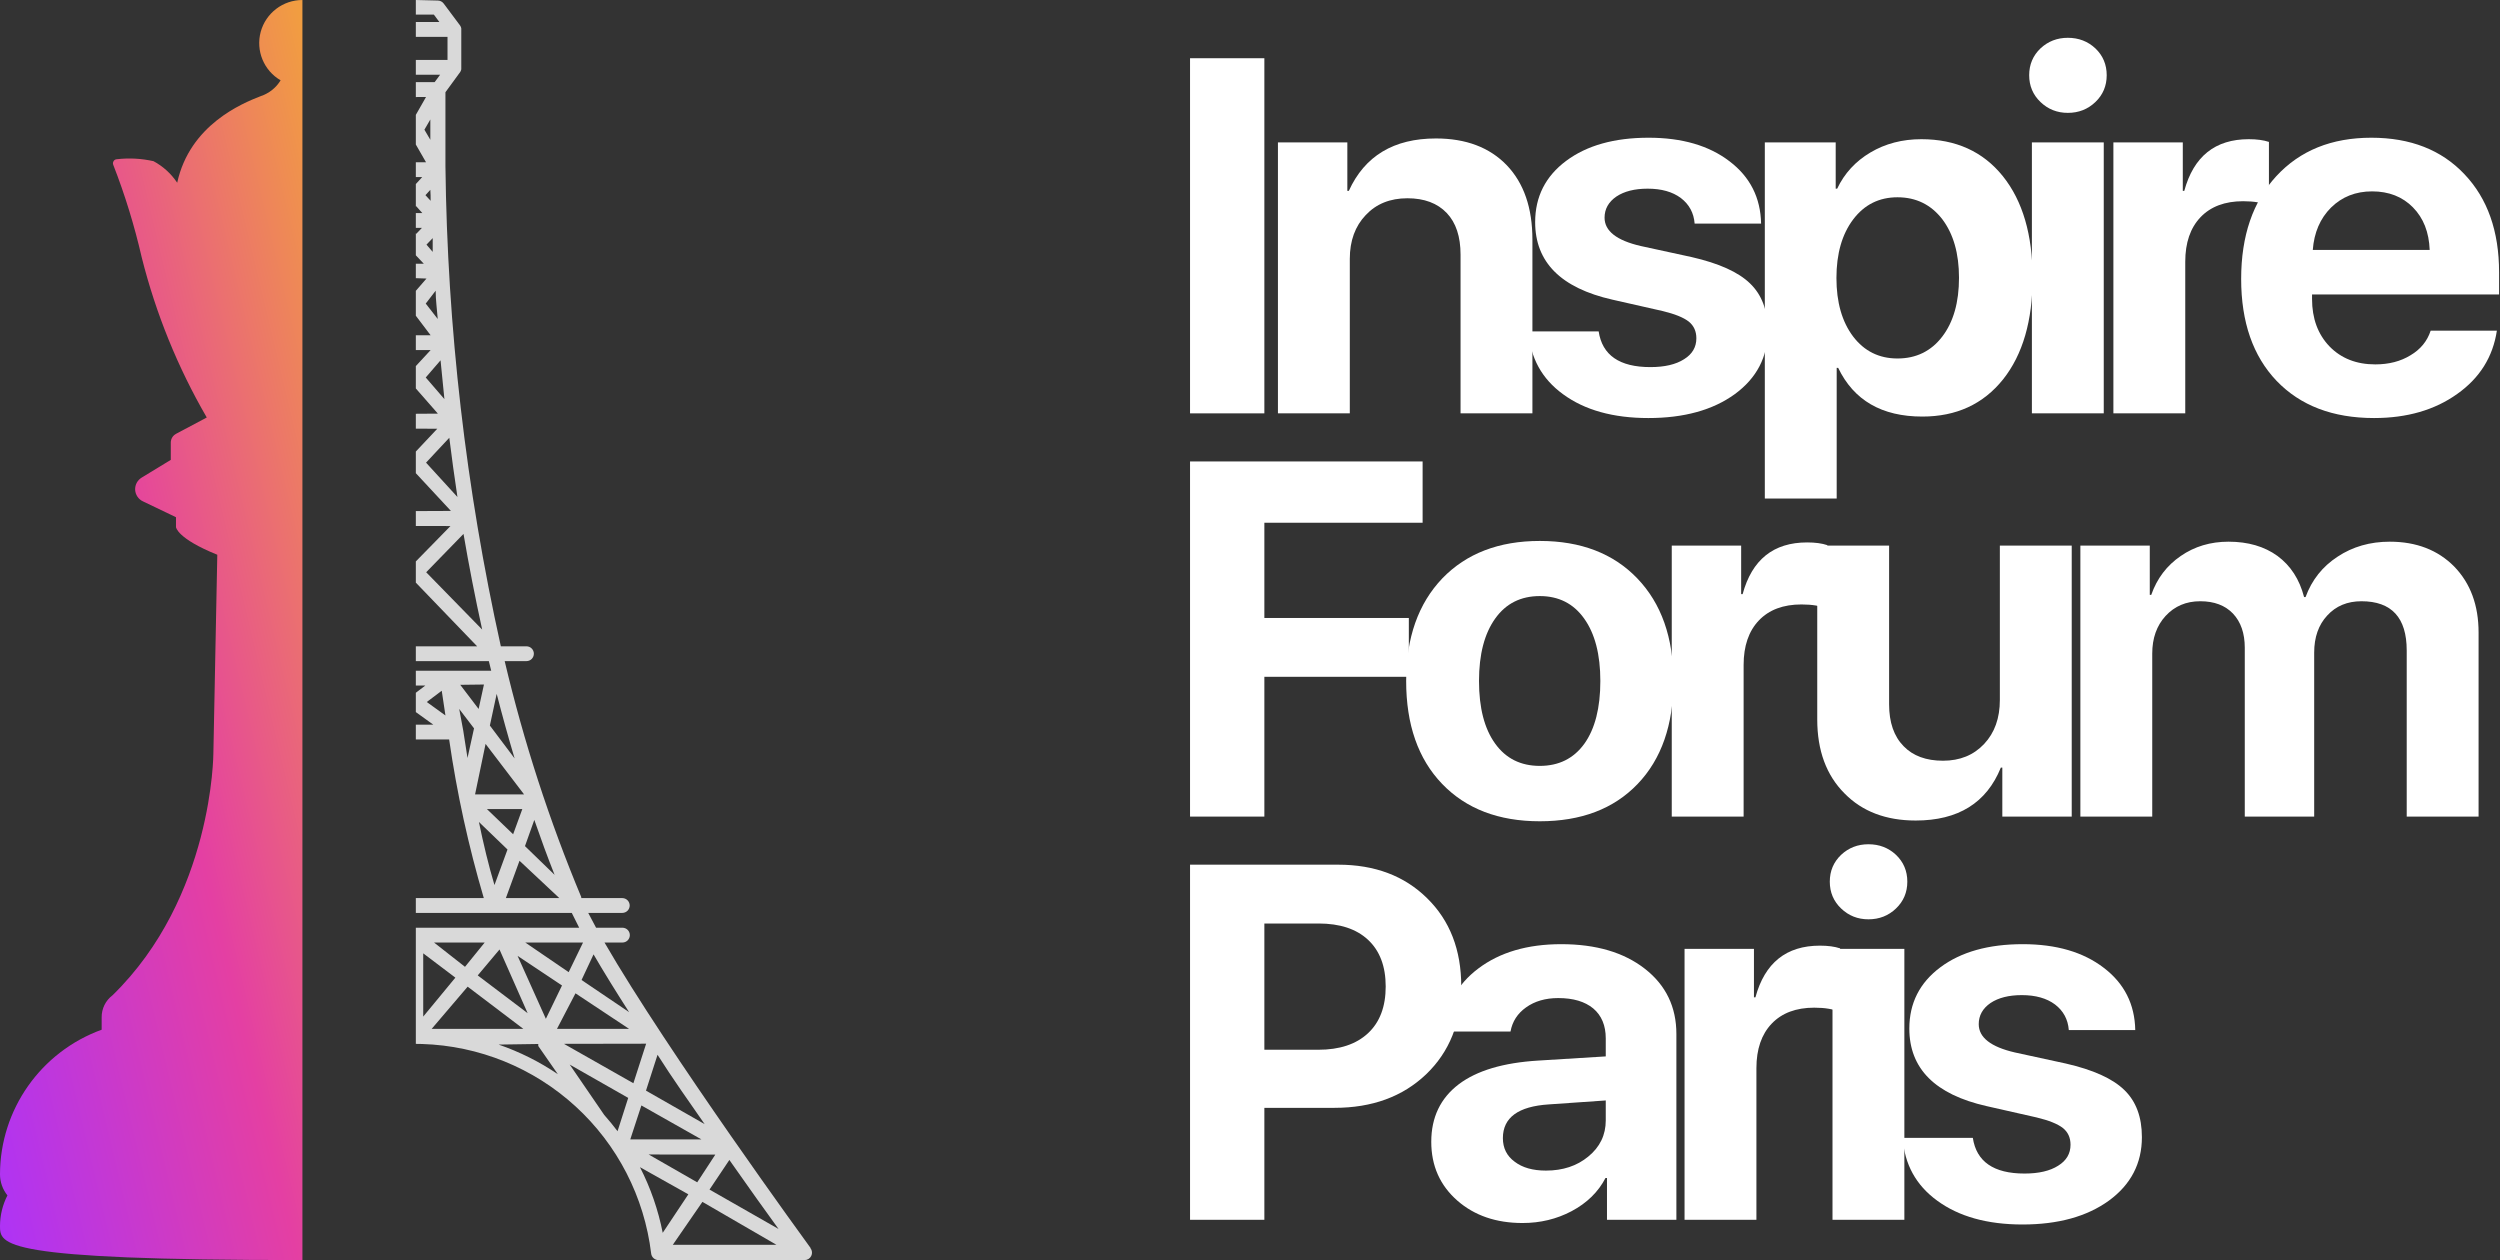
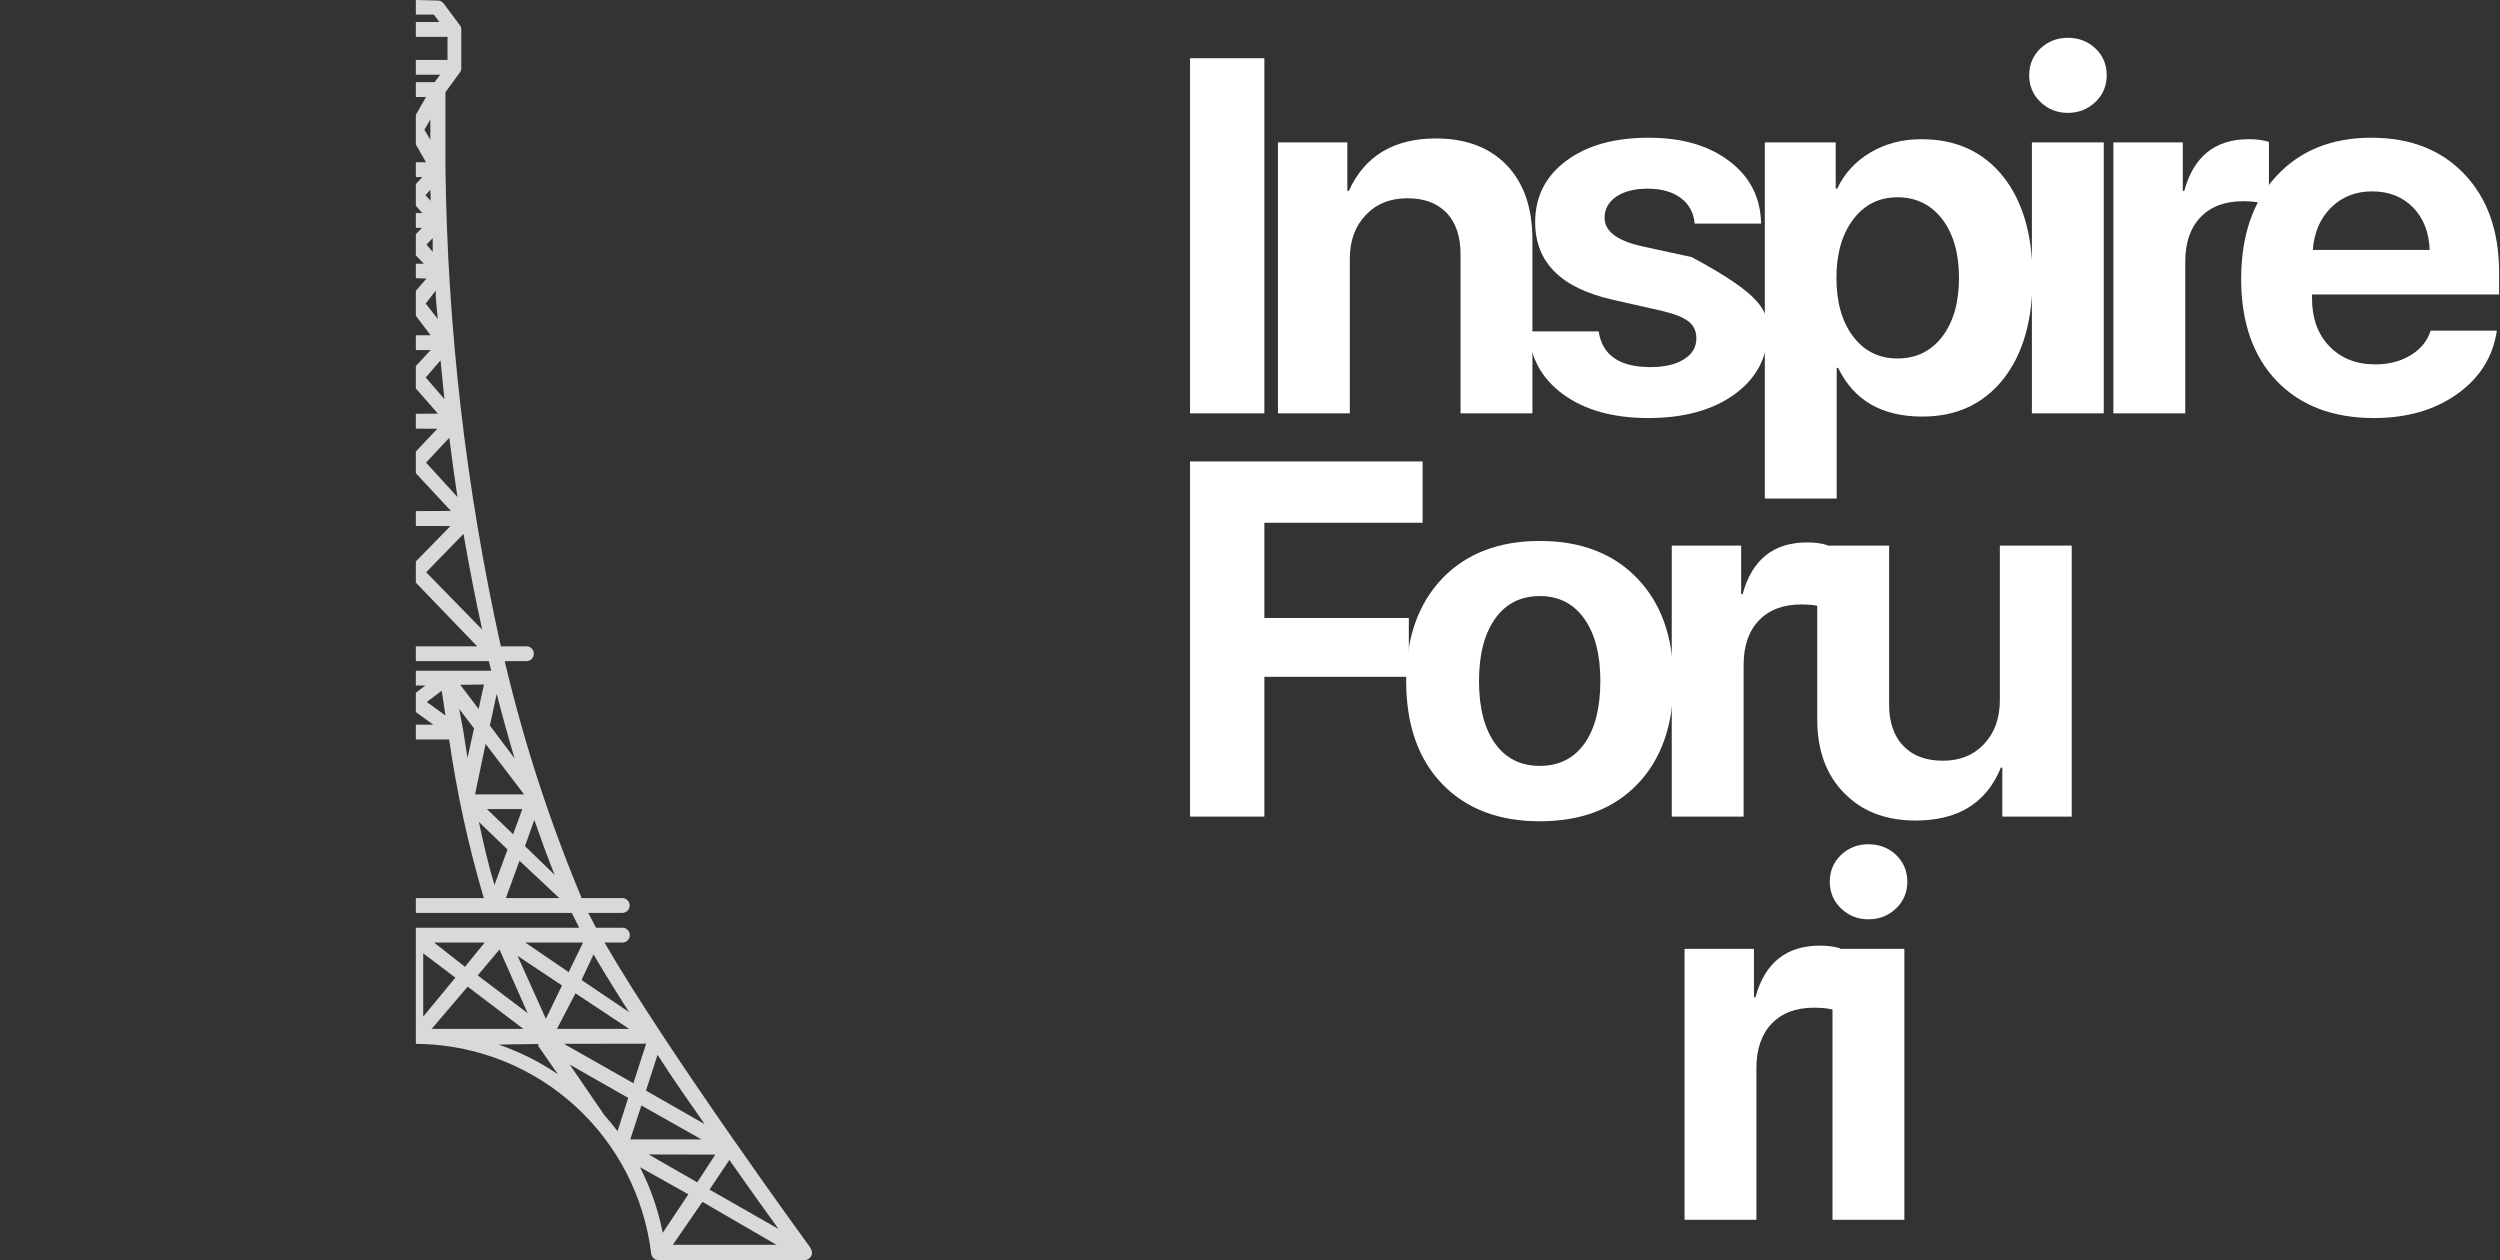
<svg xmlns="http://www.w3.org/2000/svg" width="992" height="500" viewBox="0 0 992 500" fill="none">
  <rect x="0" y="0" width="992" height="500" fill="#333333" stroke="none" />
-   <path d="M120 500C7.62939e-06 500 0 493.931 0 486.391C0.027 482.193 1.045 478.049 2.946 474.333C1.044 471.953 0 469.012 0 465.964C0.054 440.297 16.152 417.385 40.339 408.588V403.642C40.312 400.246 41.893 397.011 44.625 394.952C84.616 355.971 84.669 298.889 84.669 298.889L86.223 220.122C70.178 213.652 69.83 209.159 69.83 209.159V205.229L56.678 198.919C54.91 198.09 53.732 196.326 53.625 194.348C53.545 192.369 54.535 190.524 56.223 189.508L67.768 182.477V175.632C67.768 174.162 68.571 172.825 69.856 172.156H69.83L82.044 165.659C70.526 145.794 61.847 124.432 56.249 102.188C53.383 89.675 49.607 77.376 44.946 65.425C44.732 64.944 44.785 64.381 45.08 63.927C45.348 63.472 45.831 63.205 46.366 63.179C51.214 62.617 56.142 62.885 60.91 63.954C64.687 65.986 67.928 68.927 70.312 72.51C75.321 49.57 96 41.041 103.446 38.153C106.74 37.057 109.553 34.838 111.348 31.87C104.678 27.993 101.437 20.106 103.446 12.646C105.482 5.187 112.259 0 120 0V500Z" fill="url(#paint0_linear_73_2)" />
  <path d="M173.695 0.218C174.151 0.218 174.602 0.323 175.01 0.527C175.418 0.731 175.772 1.028 176.046 1.393L182.628 10.209C182.834 10.531 182.974 10.89 183.04 11.267C183.045 11.364 183.045 11.463 183.04 11.56V27.135C183.048 27.252 183.048 27.37 183.04 27.487C182.976 27.864 182.835 28.224 182.628 28.545L176.751 36.597V65.981C177.494 130.06 184.861 193.891 198.731 256.455H208.898C209.678 256.455 210.425 256.765 210.977 257.316C211.527 257.867 211.837 258.615 211.837 259.394C211.837 260.173 211.528 260.921 210.977 261.472C210.425 262.023 209.678 262.332 208.898 262.332H200.26C207.812 294.317 217.974 325.629 230.644 355.953V356.364H246.923C247.702 356.364 248.45 356.675 249.001 357.226C249.552 357.777 249.861 358.524 249.861 359.303C249.861 360.082 249.552 360.83 249.001 361.381C248.45 361.932 247.702 362.241 246.923 362.241H233.405C234.346 364.083 235.384 366.042 236.521 368.118H246.981C247.761 368.118 248.508 368.428 249.06 368.979C249.61 369.53 249.92 370.278 249.92 371.057C249.92 371.836 249.61 372.584 249.06 373.135C248.508 373.686 247.761 373.996 246.981 373.996H239.87C264.906 417.367 320.971 494.294 321.62 495.18V495.297C321.947 495.733 322.146 496.253 322.195 496.796C322.244 497.339 322.141 497.886 321.897 498.374C321.653 498.862 321.278 499.273 320.813 499.56C320.349 499.846 319.814 499.999 319.269 499.999H261.321C260.6 500.004 259.901 499.743 259.359 499.267C258.817 498.79 258.469 498.13 258.383 497.413C255.68 474.969 245.022 454.236 228.341 438.979C211.66 423.721 190.062 414.948 167.466 414.253C166.644 414.228 165.821 414.214 165 414.211V368.118H229.82C228.763 366.003 227.763 364.063 226.882 362.241H165V356.364H191.973C185.889 335.74 181.293 314.705 178.221 293.422H165V287.545H171.932L165 282.554V274.888L168.759 272.029H165V266.152H194.911L193.971 262.332H165V256.455H189.328L165 231.188V222.776L178.749 208.734L165 208.704V202.798L178.926 202.739L165 187.756V179.169L173.519 170.122L165 170.093V164.186L173.754 164.128L165 154.14V145.259L170.874 138.915H165V133.038H170.874L165 125.283V115.403L169.229 110.529L165 110.379V104.652H168.171L165 101.305V92.597L165.174 92.78L167.407 90.43H165V84.553H167.583L165.115 81.791L165 81.92V73.03L167.524 70.272H165V64.394H169.053L165 57.347V45.582L169.053 38.477L165 38.506V32.6H172.461L174.636 29.661H165V23.784H177.574V14.616H165V8.739H174.342L172.167 5.801H165V0L173.695 0.218ZM266.964 493.945H308.103L278.718 476.902L266.964 493.945ZM253.94 463.138C258.153 471.355 261.192 480.123 262.967 489.186L273.135 473.905L253.94 463.138ZM281.538 472.024L308.925 487.657C303.929 480.781 297.113 471.26 289.414 460.271L281.538 472.024ZM276.66 469.145L283.83 458.154L257.384 458.096L276.66 469.145ZM250.097 452.102H278.306L254.504 438.643L250.097 452.102ZM239.753 442.404C241.594 444.481 243.357 446.636 245.042 448.869L249.273 435.646L226.06 422.422L239.753 442.404ZM256.326 432.766L279.599 446.048C273.428 437.174 266.787 427.829 260.91 418.543L256.326 432.766ZM223.768 414.194L251.33 429.827L256.385 414.136L223.768 414.194ZM197.85 414.488C206.169 417.354 214.073 421.306 221.357 426.242L213.601 415.076C213.56 414.803 213.56 414.526 213.601 414.253L197.85 414.488ZM171.285 408.259H207.664L185.566 391.509L171.285 408.259ZM221.005 408.259H249.626L228.352 394.153L221.005 408.259ZM216.598 404.263L223.003 391.039L205.372 379.285L216.598 404.263ZM167.936 403.381L180.688 387.924L167.936 378.286V403.381ZM189.563 387.043L209.369 402.029L198.202 376.758L189.563 387.043ZM230.761 388.864L249.626 401.617C244.396 393.448 239.577 385.691 235.521 378.697L230.761 388.864ZM225.648 385.75L231.349 373.996H208.429L225.648 385.75ZM184.509 383.634L192.325 373.996H172.226L184.509 383.634ZM200.729 356.364H221.945L206.137 341.555L200.729 356.364ZM190.033 326.157C191.796 334.737 193.912 343.553 196.204 351.192L201.376 337.088L190.033 326.157ZM208.311 335.736L220.064 347.138C217.185 339.909 214.541 332.621 212.014 325.334L208.311 335.736ZM203.609 331.034L207.253 321.044H193.207L203.609 331.034ZM188.505 315.226H207.958L192.678 295.185L188.505 315.226ZM194.382 287.897L204.197 300.944C201.651 292.403 199.28 283.862 197.086 275.32L194.382 287.897ZM183.804 289.837C183.863 289.957 184.45 294.246 185.508 300.768L188.094 289.014L182.217 281.315L183.804 289.837ZM169.347 278.553L176.751 283.901L175.282 274.086L169.347 278.553ZM182.628 271.735L189.916 281.315L192.031 271.618L182.628 271.735ZM169.111 227.07L191.326 249.814C188.505 236.944 186.037 224.249 183.921 211.849L169.111 227.07ZM169.053 183.58L181.512 197.215C180.297 189.144 179.22 181.308 178.279 173.707L169.053 183.58ZM168.935 149.787L176.34 158.368C175.791 153.118 175.282 147.986 174.812 142.971L168.935 149.787ZM168.935 120.461L173.695 126.573C173.401 122.753 172.872 118.992 172.872 115.349L168.935 120.461ZM169.229 97.07L171.697 99.95V94.485L169.229 97.07ZM168.817 77.441L170.874 79.675C170.874 78.147 170.874 76.737 170.757 75.326L168.817 77.441ZM168.406 51.465L170.757 55.462V47.41L168.406 51.465Z" fill="#D9D9D9" />
-   <path d="M757.621 408.145C757.621 398.053 761.723 389.948 769.926 383.828C778.129 377.708 789.034 374.648 802.641 374.648C815.922 374.648 826.632 377.773 834.77 384.023C842.908 390.208 847.074 398.444 847.27 408.73H820.902C820.577 404.499 818.754 401.113 815.434 398.574C812.113 396.1 807.719 394.863 802.25 394.863C797.107 394.863 792.973 395.905 789.848 397.988C786.723 400.137 785.16 402.936 785.16 406.387C785.16 411.66 789.945 415.404 799.516 417.617L819.73 422.012C830.538 424.486 838.253 427.969 842.875 432.461C847.562 436.953 849.906 443.203 849.906 451.211C849.906 461.628 845.544 470.026 836.82 476.406C828.096 482.721 816.671 485.879 802.543 485.879C788.546 485.879 777.25 482.721 768.656 476.406C760.258 470.286 755.701 461.986 754.984 451.504H782.816C784.249 460.944 791.085 465.664 803.324 465.664C808.988 465.664 813.448 464.622 816.703 462.539C819.958 460.521 821.586 457.754 821.586 454.238C821.586 451.439 820.577 449.225 818.559 447.598C816.475 445.97 812.992 444.57 808.109 443.398L788.285 438.906C767.842 434.284 757.621 424.03 757.621 408.145Z" fill="white" />
  <path d="M727.137 376.504H755.652V484.023H727.137V376.504ZM741.395 364.785C737.163 364.785 733.549 363.353 730.555 360.488C727.56 357.624 726.062 354.076 726.062 349.844C726.062 345.612 727.56 342.064 730.555 339.199C733.549 336.4 737.163 335 741.395 335C745.691 335 749.337 336.4 752.332 339.199C755.327 342.064 756.824 345.612 756.824 349.844C756.824 354.076 755.327 357.624 752.332 360.488C749.337 363.353 745.691 364.785 741.395 364.785Z" fill="white" />
  <path d="M668.43 376.504H695.969V395.742H696.555C700.266 382.07 708.794 375.234 722.141 375.234C725.331 375.234 728 375.592 730.148 376.309V401.602C727.609 400.43 724.191 399.844 719.895 399.844C712.668 399.844 707.036 401.96 703 406.191C698.964 410.423 696.945 416.315 696.945 423.867V484.023H668.43V376.504Z" fill="white" />
-   <path d="M613.434 464.492C620.139 464.492 625.738 462.637 630.23 458.926C634.853 455.15 637.164 450.365 637.164 444.57V436.66L614.605 438.223C602.431 439.004 596.344 443.464 596.344 451.602C596.344 455.573 597.906 458.698 601.031 460.977C604.091 463.32 608.225 464.492 613.434 464.492ZM604.156 485.293C593.674 485.293 585.048 482.331 578.277 476.406C571.376 470.352 567.926 462.572 567.926 453.066C567.926 443.366 571.572 435.749 578.863 430.215C586.025 424.811 596.507 421.686 610.309 420.84L637.164 419.18V412.051C637.164 406.908 635.504 402.936 632.184 400.137C628.863 397.402 624.241 396.035 618.316 396.035C613.238 396.035 608.974 397.272 605.523 399.746C602.138 402.155 600.087 405.345 599.371 409.316H573.297C573.688 399.03 578.115 390.697 586.578 384.316C595.107 377.871 606.077 374.648 619.488 374.648C633.29 374.648 644.358 377.904 652.691 384.414C661.025 390.924 665.191 399.551 665.191 410.293V484.023H637.652V467.422H637.066C634.202 472.956 629.71 477.35 623.59 480.605C617.665 483.73 611.188 485.293 604.156 485.293Z" fill="white" />
-   <path d="M530.996 343.105C545.514 343.105 557.266 347.533 566.25 356.387C575.299 365.241 579.824 376.895 579.824 391.348C579.824 405.736 575.169 417.389 565.859 426.309C556.549 435.163 544.44 439.59 529.531 439.59H501.699V484.023H472.207V343.105H530.996ZM501.699 416.543H523.086C531.549 416.543 538.125 414.362 542.812 410C547.5 405.638 549.844 399.453 549.844 391.445C549.844 383.438 547.5 377.253 542.812 372.891C538.19 368.594 531.647 366.445 523.184 366.445H501.699V416.543Z" fill="white" />
-   <path d="M825.492 216.504H853.031V236.035H853.617C855.896 229.525 859.802 224.382 865.336 220.605C870.805 216.829 877.12 214.941 884.281 214.941C892.029 214.941 898.507 216.829 903.715 220.605C908.923 224.447 912.439 229.883 914.262 236.914H914.848C917.322 230.143 921.553 224.805 927.543 220.898C933.533 216.927 940.434 214.941 948.246 214.941C958.793 214.941 967.322 218.229 973.832 224.805C980.277 231.445 983.5 240.169 983.5 250.977V324.023H954.984V258.105C954.984 245.085 948.995 238.574 937.016 238.574C931.417 238.574 926.892 240.462 923.441 244.238C919.991 247.949 918.266 252.865 918.266 258.984V324.023H890.727V257.031C890.727 251.302 889.164 246.777 886.039 243.457C882.914 240.202 878.585 238.574 873.051 238.574C867.452 238.574 862.862 240.527 859.281 244.434C855.766 248.275 854.008 253.255 854.008 259.375V324.023H825.492V216.504Z" fill="white" />
  <path d="M822.059 324.023H794.52V304.59H793.934C788.27 318.587 777.007 325.586 760.145 325.586C748.361 325.586 738.953 322.005 731.922 314.844C724.695 307.617 721.082 297.819 721.082 285.449V216.504H749.598V279.492C749.598 286.654 751.518 292.188 755.359 296.094C759.07 299.935 764.279 301.855 770.984 301.855C777.69 301.855 783.126 299.642 787.293 295.215C791.46 290.788 793.543 284.961 793.543 277.734V216.504H822.059V324.023Z" fill="white" />
  <path d="M663.352 216.504H690.891V235.742H691.477C695.188 222.07 703.716 215.234 717.062 215.234C720.253 215.234 722.922 215.592 725.07 216.309V241.602C722.531 240.43 719.113 239.844 714.816 239.844C707.59 239.844 701.958 241.96 697.922 246.191C693.885 250.423 691.867 256.315 691.867 263.867V324.023H663.352V216.504Z" fill="white" />
  <path d="M610.992 325.879C594.651 325.879 581.728 320.931 572.223 311.035C562.717 301.139 557.965 287.533 557.965 270.215C557.965 253.092 562.75 239.518 572.32 229.492C581.891 219.596 594.781 214.648 610.992 214.648C627.268 214.648 640.159 219.596 649.664 229.492C659.234 239.453 664.02 253.027 664.02 270.215C664.02 287.598 659.267 301.237 649.762 311.133C640.322 320.964 627.398 325.879 610.992 325.879ZM610.992 303.906C618.544 303.906 624.436 300.977 628.668 295.117C632.9 289.193 635.016 280.892 635.016 270.215C635.016 259.668 632.867 251.4 628.57 245.41C624.339 239.486 618.479 236.523 610.992 236.523C603.44 236.523 597.548 239.486 593.316 245.41C589.02 251.4 586.871 259.668 586.871 270.215C586.871 280.892 589.02 289.193 593.316 295.117C597.548 300.977 603.44 303.906 610.992 303.906Z" fill="white" />
  <path d="M472.207 324.023V183.105H564.492V207.422H501.699V245.215H559.023V268.555H501.699V324.023H472.207Z" fill="white" />
  <path d="M941.246 75.938C934.736 75.938 929.299 78.086 924.938 82.383C920.641 86.68 918.232 92.279 917.711 99.18H964.098C963.837 92.148 961.624 86.517 957.457 82.285C953.29 78.053 947.887 75.938 941.246 75.938ZM990.758 131.211C989.195 141.628 983.954 149.993 975.035 156.309C966.116 162.689 955.113 165.879 942.027 165.879C925.686 165.879 912.796 160.964 903.355 151.133C893.98 141.302 889.293 127.826 889.293 110.703C889.293 93.581 893.948 79.974 903.258 69.883C912.633 59.727 925.198 54.648 940.953 54.648C956.448 54.648 968.753 59.466 977.867 69.102C987.047 78.737 991.637 91.725 991.637 108.066V116.855H917.418V118.613C917.418 126.361 919.729 132.643 924.352 137.461C928.974 142.214 935.029 144.59 942.516 144.59C947.919 144.59 952.574 143.385 956.48 140.977C960.452 138.633 963.121 135.378 964.488 131.211H990.758Z" fill="white" />
  <path d="M838.594 56.504H866.133V75.742H866.719C870.43 62.07 878.958 55.234 892.305 55.234C895.495 55.234 898.164 55.592 900.312 56.309V81.602C897.773 80.43 894.355 79.844 890.059 79.844C882.832 79.844 877.201 81.96 873.164 86.191C869.128 90.423 867.109 96.315 867.109 103.867V164.023H838.594V56.504Z" fill="white" />
  <path d="M806.254 56.504H834.77V164.023H806.254V56.504ZM820.512 44.785C816.28 44.785 812.667 43.353 809.672 40.488C806.677 37.624 805.18 34.075 805.18 29.844C805.18 25.612 806.677 22.064 809.672 19.199C812.667 16.4 816.28 15 820.512 15C824.809 15 828.454 16.4 831.449 19.199C834.444 22.064 835.941 25.612 835.941 29.844C835.941 34.075 834.444 37.624 831.449 40.488C828.454 43.353 824.809 44.785 820.512 44.785Z" fill="white" />
  <path d="M762.391 55.234C776.062 55.234 786.837 60.117 794.715 69.883C802.592 79.713 806.531 93.158 806.531 110.215C806.531 127.272 802.625 140.716 794.812 150.547C786.935 160.378 776.258 165.293 762.781 165.293C746.701 165.293 735.568 158.848 729.383 145.957H728.797V197.812H700.281V56.504H728.406V74.863H728.992C731.857 68.809 736.251 64.023 742.176 60.508C748.1 56.992 754.839 55.234 762.391 55.234ZM752.918 142.246C760.34 142.246 766.264 139.349 770.691 133.555C775.118 127.76 777.332 119.98 777.332 110.215C777.332 100.579 775.118 92.832 770.691 86.973C766.199 81.178 760.275 78.281 752.918 78.281C745.626 78.281 739.767 81.211 735.34 87.07C730.913 92.93 728.699 100.677 728.699 110.312C728.699 119.948 730.913 127.695 735.34 133.555C739.767 139.349 745.626 142.246 752.918 142.246Z" fill="white" />
-   <path d="M609.152 88.144C609.152 78.053 613.254 69.948 621.457 63.828C629.66 57.708 640.565 54.648 654.172 54.648C667.453 54.648 678.163 57.773 686.301 64.023C694.439 70.208 698.605 78.444 698.801 88.731H672.434C672.108 84.499 670.285 81.113 666.965 78.574C663.645 76.1 659.25 74.863 653.781 74.863C648.638 74.863 644.504 75.905 641.379 77.988C638.254 80.137 636.691 82.936 636.691 86.387C636.691 91.66 641.477 95.404 651.047 97.617L671.262 102.012C682.069 104.486 689.784 107.969 694.406 112.461C699.094 116.953 701.438 123.203 701.438 131.211C701.438 141.628 697.076 150.026 688.352 156.406C679.628 162.721 668.202 165.879 654.074 165.879C640.077 165.879 628.781 162.721 620.188 156.406C611.789 150.286 607.232 141.986 606.516 131.504H634.348C635.78 140.944 642.616 145.664 654.855 145.664C660.52 145.664 664.979 144.622 668.234 142.539C671.49 140.521 673.117 137.754 673.117 134.238C673.117 131.439 672.108 129.225 670.09 127.598C668.007 125.97 664.523 124.57 659.641 123.398L639.816 118.906C619.374 114.284 609.152 104.03 609.152 88.144Z" fill="white" />
+   <path d="M609.152 88.144C609.152 78.053 613.254 69.948 621.457 63.828C629.66 57.708 640.565 54.648 654.172 54.648C667.453 54.648 678.163 57.773 686.301 64.023C694.439 70.208 698.605 78.444 698.801 88.731H672.434C672.108 84.499 670.285 81.113 666.965 78.574C663.645 76.1 659.25 74.863 653.781 74.863C648.638 74.863 644.504 75.905 641.379 77.988C638.254 80.137 636.691 82.936 636.691 86.387C636.691 91.66 641.477 95.404 651.047 97.617L671.262 102.012C699.094 116.953 701.438 123.203 701.438 131.211C701.438 141.628 697.076 150.026 688.352 156.406C679.628 162.721 668.202 165.879 654.074 165.879C640.077 165.879 628.781 162.721 620.188 156.406C611.789 150.286 607.232 141.986 606.516 131.504H634.348C635.78 140.944 642.616 145.664 654.855 145.664C660.52 145.664 664.979 144.622 668.234 142.539C671.49 140.521 673.117 137.754 673.117 134.238C673.117 131.439 672.108 129.225 670.09 127.598C668.007 125.97 664.523 124.57 659.641 123.398L639.816 118.906C619.374 114.284 609.152 104.03 609.152 88.144Z" fill="white" />
  <path d="M507.086 56.504H534.625V75.742H535.211C541.526 61.875 553.049 54.941 569.781 54.941C581.695 54.941 591.07 58.49 597.906 65.586C604.677 72.682 608.062 82.513 608.062 95.078V164.023H579.547V101.035C579.547 93.874 577.724 88.372 574.078 84.531C570.367 80.625 565.159 78.672 558.453 78.672C551.617 78.672 546.116 80.885 541.949 85.312C537.717 89.74 535.602 95.534 535.602 102.695V164.023H507.086V56.504Z" fill="white" />
  <path d="M472.207 164.023V23.105H501.699V164.023H472.207Z" fill="white" />
  <defs>
    <linearGradient id="paint0_linear_73_2" x1="2.081" y1="500" x2="223.908" y2="447.075" gradientUnits="userSpaceOnUse">
      <stop stop-color="#AE33F6" />
      <stop offset="0.495" stop-color="#E43FA3" />
      <stop offset="1" stop-color="#F19D41" />
    </linearGradient>
  </defs>
</svg>